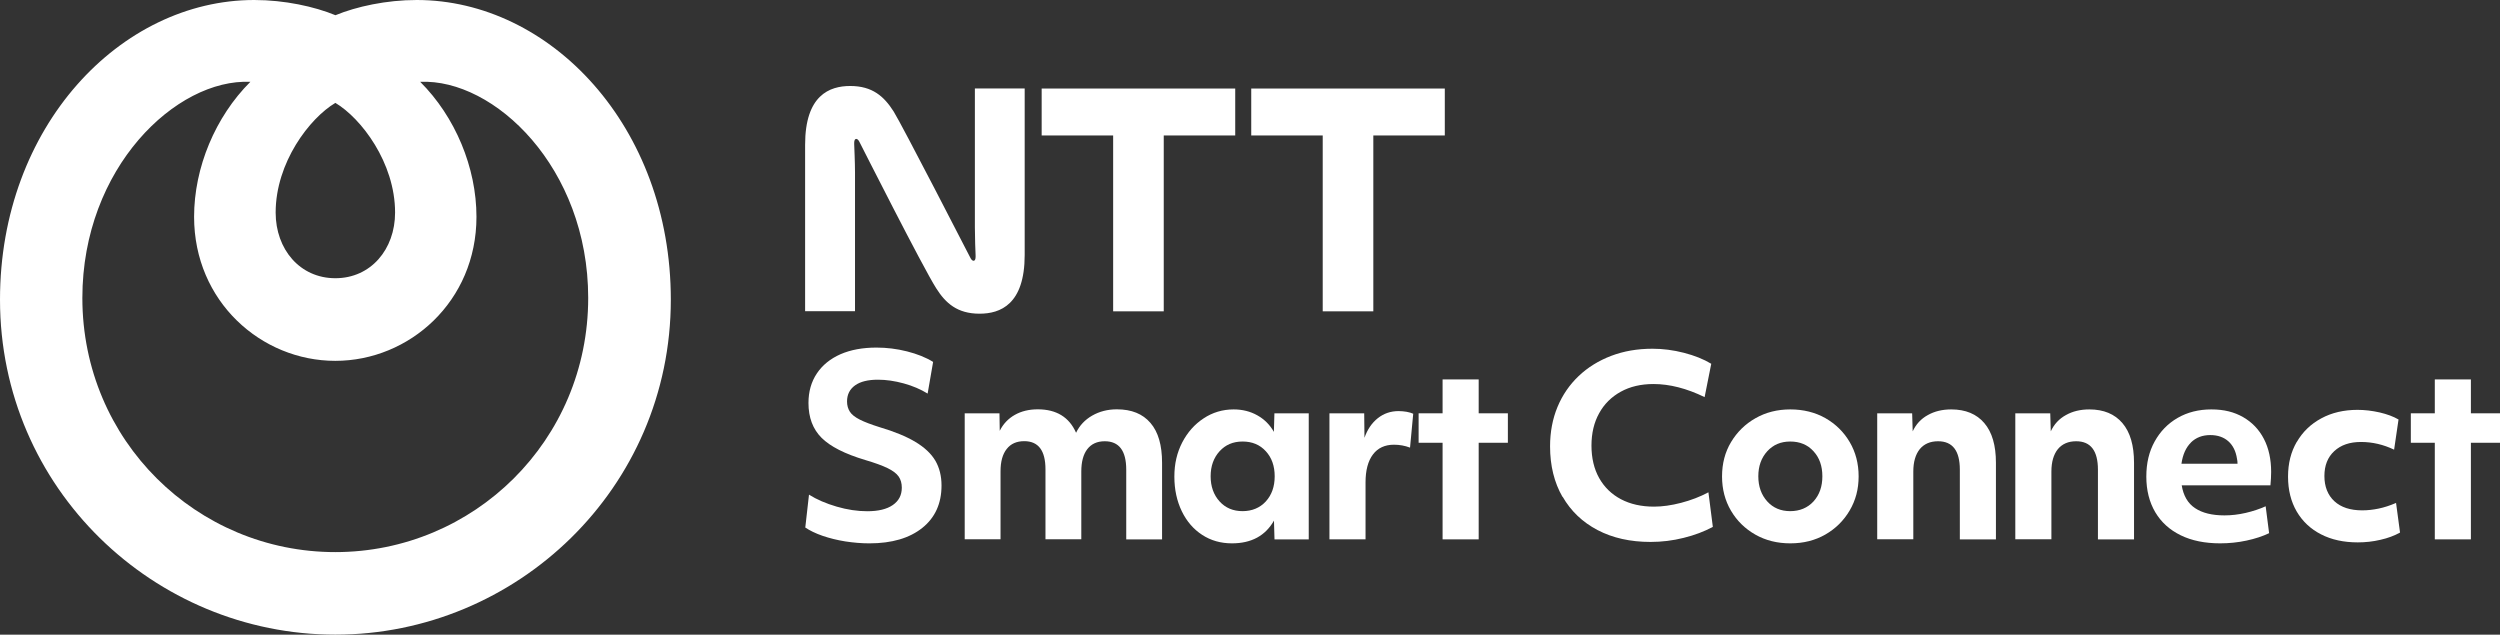
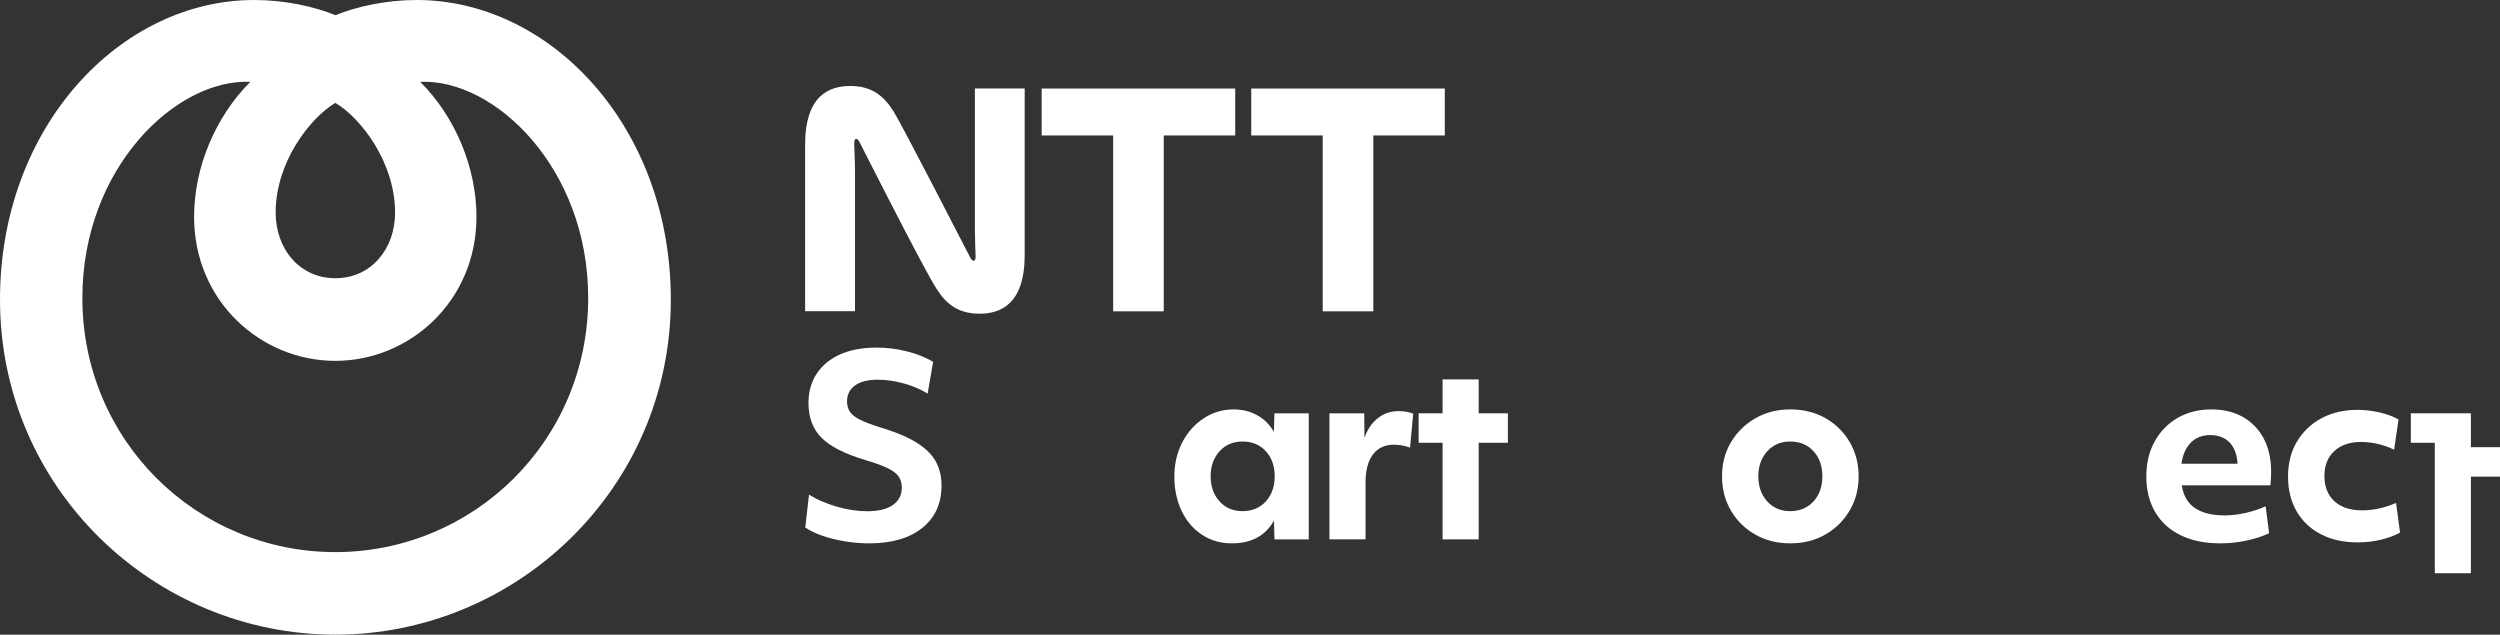
<svg xmlns="http://www.w3.org/2000/svg" id="_レイヤー_1" viewBox="0 0 282.6 71.74">
  <rect x="0" y="0" width="282.6" height="71.74" fill="#333333" stroke="none" />
  <defs>
    <style>.cls-1,.cls-2{fill:#fff;}.cls-2{fill-rule:evenodd;}</style>
  </defs>
  <path class="cls-2" d="M47.1,0c-3.42,0-6.8.74-9.18,1.72-2.38-.98-5.76-1.72-9.18-1.72C13.63,0,0,14.28,0,33.87c0,21.36,17.45,37.87,37.91,37.87s37.92-16.52,37.92-37.87C75.83,14.28,62.2,0,47.1,0h0ZM37.91,11.63c2.91,1.73,6.75,6.75,6.75,12.4,0,4.15-2.74,7.42-6.75,7.42s-6.75-3.27-6.75-7.42c0-5.66,3.84-10.67,6.75-12.4h0ZM37.91,62.41c-15.65,0-28.6-12.59-28.6-28.73,0-14.74,10.64-24.81,18.99-24.43-3.96,3.95-6.36,9.69-6.36,15.26,0,9.57,7.59,16.28,15.96,16.28s15.96-6.71,15.96-16.28c0-5.57-2.4-11.31-6.36-15.26,8.36-.38,18.99,9.69,18.99,24.43,0,16.14-12.95,28.73-28.6,28.73ZM117.76,10.01h21.87v5.3h-8.08v19.88h-5.72V15.31h-8.08v-5.3ZM110.19,10h5.64v18.82c0,5.6-2.76,6.64-5.1,6.64-2.51,0-3.83-1.18-4.9-2.87-1.51-2.36-8.59-16.38-8.7-16.59-.11-.21-.27-.36-.43-.27-.14.08-.15.34-.14.62.01.34.09,2.01.09,3.13v15.7h-5.64v-18.82c0-5.6,2.76-6.64,5.1-6.64,2.51,0,3.82,1.18,4.9,2.87.93,1.47,8.58,16.36,8.7,16.59.11.21.27.36.43.27.14-.08.15-.34.14-.62-.02-.34-.08-2.01-.08-3.13v-15.7ZM141.45,10.01h21.87v5.3h-8.08v19.88h-5.72V15.31h-8.08v-5.3Z" />
  <path class="cls-1" d="M91.44,55.91c.89.56,1.94,1.01,3.14,1.36s2.35.52,3.45.52c1.25,0,2.21-.23,2.89-.7s1.02-1.12,1.02-1.96c0-.5-.12-.93-.36-1.27s-.66-.66-1.26-.95c-.6-.29-1.43-.59-2.51-.91-2.31-.69-3.96-1.53-4.94-2.51-.99-.99-1.48-2.3-1.48-3.94,0-1.29.32-2.4.95-3.34.63-.94,1.52-1.66,2.67-2.17,1.15-.5,2.5-.75,4.07-.75,1.15,0,2.3.14,3.45.43,1.14.29,2.13.68,2.95,1.19l-.62,3.58c-.78-.48-1.68-.87-2.7-1.15-1.02-.28-1.99-.42-2.92-.42-1.12,0-1.98.21-2.58.64s-.91,1.03-.91,1.82c0,.45.11.83.32,1.16.21.33.59.62,1.12.89.53.27,1.27.55,2.22.85,1.69.5,3.05,1.06,4.08,1.68s1.77,1.32,2.24,2.11c.46.79.7,1.73.7,2.81,0,2.03-.72,3.63-2.17,4.79s-3.44,1.75-5.99,1.75c-.89,0-1.8-.08-2.72-.22-.92-.15-1.77-.36-2.56-.63-.78-.27-1.43-.58-1.96-.94l.42-3.72Z" />
-   <path class="cls-1" d="M109.04,46.72h3.94l.03,1.98c.39-.78.96-1.38,1.7-1.8.74-.42,1.61-.63,2.6-.63,2.1,0,3.55.88,4.33,2.65.39-.82,1-1.47,1.82-1.94.82-.47,1.75-.71,2.79-.71,1.66,0,2.92.51,3.8,1.54.88,1.02,1.31,2.52,1.31,4.5v8.66h-4.05v-7.88c0-2.14-.81-3.21-2.43-3.21-.86,0-1.51.3-1.97.89-.46.6-.68,1.44-.68,2.54v7.65h-4.05v-7.91c0-2.12-.8-3.18-2.4-3.18-.86,0-1.52.29-1.98.88-.47.59-.7,1.43-.7,2.53v7.68h-4.05v-14.25Z" />
  <path class="cls-1" d="M147.95,60.97h-3.88l-.06-2.12c-.97,1.71-2.55,2.57-4.75,2.57-1.27,0-2.39-.32-3.37-.96-.98-.64-1.75-1.53-2.3-2.67s-.84-2.44-.84-3.91.3-2.72.89-3.87c.6-1.15,1.4-2.05,2.42-2.72,1.01-.67,2.15-1.01,3.39-1.01.99,0,1.88.22,2.68.67.8.45,1.42,1.07,1.87,1.87l.06-2.1h3.88v14.25ZM143.09,56.68c.67-.74,1-1.68,1-2.84s-.33-2.1-1-2.83c-.67-.74-1.55-1.1-2.63-1.1s-1.93.37-2.6,1.1c-.67.74-1.01,1.68-1.01,2.83s.34,2.1,1.01,2.84c.67.74,1.54,1.1,2.6,1.1s1.96-.37,2.63-1.1Z" />
  <path class="cls-1" d="M150.27,46.72h3.94l.03,2.77c.33-.95.84-1.69,1.51-2.22.67-.53,1.45-.8,2.35-.8.3,0,.6.03.91.08.31.06.55.13.74.22l-.36,3.83c-.58-.22-1.18-.33-1.82-.33-1.02,0-1.82.37-2.37,1.1-.56.74-.84,1.79-.84,3.17v6.43h-4.08v-14.25Z" />
  <path class="cls-1" d="M163.07,50.05h-2.71v-3.33h2.71v-3.83h4.08v3.83h3.3v3.33h-3.3v10.92h-4.08v-10.92Z" />
-   <path class="cls-1" d="M176.62,56.16c-.93-1.62-1.4-3.52-1.4-5.7,0-1.62.28-3.11.84-4.46s1.36-2.51,2.39-3.49c1.03-.98,2.26-1.74,3.67-2.28,1.42-.54,2.97-.81,4.67-.81,1.17,0,2.36.15,3.56.46s2.23.72,3.09,1.24l-.75,3.77c-2.03-.99-3.96-1.48-5.78-1.48-1.42,0-2.65.29-3.7.87-1.05.58-1.87,1.39-2.44,2.43-.58,1.04-.87,2.26-.87,3.66s.29,2.64.87,3.67c.58,1.03,1.4,1.83,2.46,2.39s2.31.84,3.74.84c.93,0,1.95-.14,3.06-.43,1.11-.29,2.14-.68,3.09-1.19l.5,3.91c-.97.52-2.07.94-3.3,1.24-1.23.31-2.48.46-3.74.46-2.29,0-4.29-.45-5.99-1.34-1.7-.89-3.02-2.15-3.95-3.77Z" />
  <path class="cls-1" d="M202.37,61.42c-1.47,0-2.79-.33-3.95-.99-1.16-.66-2.08-1.56-2.75-2.7s-1.01-2.43-1.01-3.88.34-2.75,1.02-3.88,1.6-2.04,2.77-2.7c1.16-.66,2.47-.99,3.93-.99s2.81.33,3.97.99c1.15.66,2.07,1.56,2.74,2.7.67,1.14,1.01,2.43,1.01,3.88s-.34,2.72-1.02,3.87-1.6,2.05-2.75,2.71c-1.16.66-2.47.99-3.94.99ZM205,51.01c-.67-.74-1.55-1.1-2.63-1.1s-1.93.37-2.6,1.1c-.67.74-1.01,1.68-1.01,2.83s.34,2.1,1.01,2.84c.67.74,1.54,1.1,2.6,1.1s1.96-.37,2.63-1.1c.67-.74,1-1.68,1-2.84s-.33-2.1-1-2.83Z" />
-   <path class="cls-1" d="M212.21,46.72h3.94l.06,2.04c.37-.8.94-1.42,1.71-1.84.76-.43,1.65-.64,2.65-.64,1.62,0,2.87.52,3.74,1.55.88,1.03,1.31,2.53,1.31,4.48v8.66h-4.08v-7.88c0-2.14-.82-3.21-2.46-3.21-.89,0-1.58.3-2.07.89-.48.6-.73,1.44-.73,2.54v7.65h-4.08v-14.25Z" />
-   <path class="cls-1" d="M227.82,46.72h3.94l.06,2.04c.37-.8.94-1.42,1.71-1.84.76-.43,1.65-.64,2.65-.64,1.62,0,2.87.52,3.74,1.55.88,1.03,1.31,2.53,1.31,4.48v8.66h-4.08v-7.88c0-2.14-.82-3.21-2.46-3.21-.89,0-1.58.3-2.07.89-.48.6-.73,1.44-.73,2.54v7.65h-4.08v-14.25Z" />
  <path class="cls-1" d="M250.98,61.42c-1.73,0-3.22-.3-4.47-.91-1.25-.61-2.21-1.48-2.88-2.61-.67-1.14-1.01-2.48-1.01-4.02s.31-2.83.94-3.97,1.49-2.03,2.6-2.67c1.11-.64,2.38-.96,3.81-.96s2.57.29,3.59.87c1.01.58,1.8,1.4,2.35,2.46.55,1.06.82,2.31.82,3.74,0,.47-.03.97-.08,1.51h-10.03c.19,1.17.69,2.04,1.51,2.58.82.55,1.93.82,3.32.82.78,0,1.58-.09,2.4-.28.82-.19,1.57-.44,2.26-.75l.39,3.04c-.73.35-1.58.63-2.56.84s-1.97.31-2.97.31ZM247.67,50.02c-.57.56-.93,1.36-1.08,2.4h6.34c0-.2-.02-.39-.06-.56-.13-.86-.46-1.52-.98-1.98-.52-.46-1.2-.7-2.04-.7-.89,0-1.62.28-2.19.84Z" />
  <path class="cls-1" d="M259.63,49.96c.66-1.14,1.58-2.03,2.77-2.67,1.18-.64,2.55-.96,4.09-.96.82,0,1.65.1,2.5.29.85.2,1.56.46,2.14.8l-.5,3.41c-1.21-.58-2.46-.87-3.74-.87s-2.27.34-3.02,1.03c-.75.69-1.12,1.63-1.12,2.82s.38,2.16,1.13,2.85c.75.69,1.8,1.03,3.14,1.03.62,0,1.23-.07,1.86-.2.62-.13,1.28-.34,1.97-.64l.45,3.35c-.63.35-1.37.63-2.22.82-.85.2-1.7.29-2.56.29-1.58,0-2.97-.3-4.15-.91-1.18-.6-2.1-1.47-2.75-2.58-.65-1.12-.98-2.43-.98-3.94s.33-2.8.99-3.94Z" />
-   <path class="cls-1" d="M275.23,50.05h-2.71v-3.33h2.71v-3.83h4.08v3.83h3.3v3.33h-3.3v10.92h-4.08v-10.92Z" />
+   <path class="cls-1" d="M275.23,50.05h-2.71v-3.33h2.71h4.08v3.83h3.3v3.33h-3.3v10.92h-4.08v-10.92Z" />
</svg>